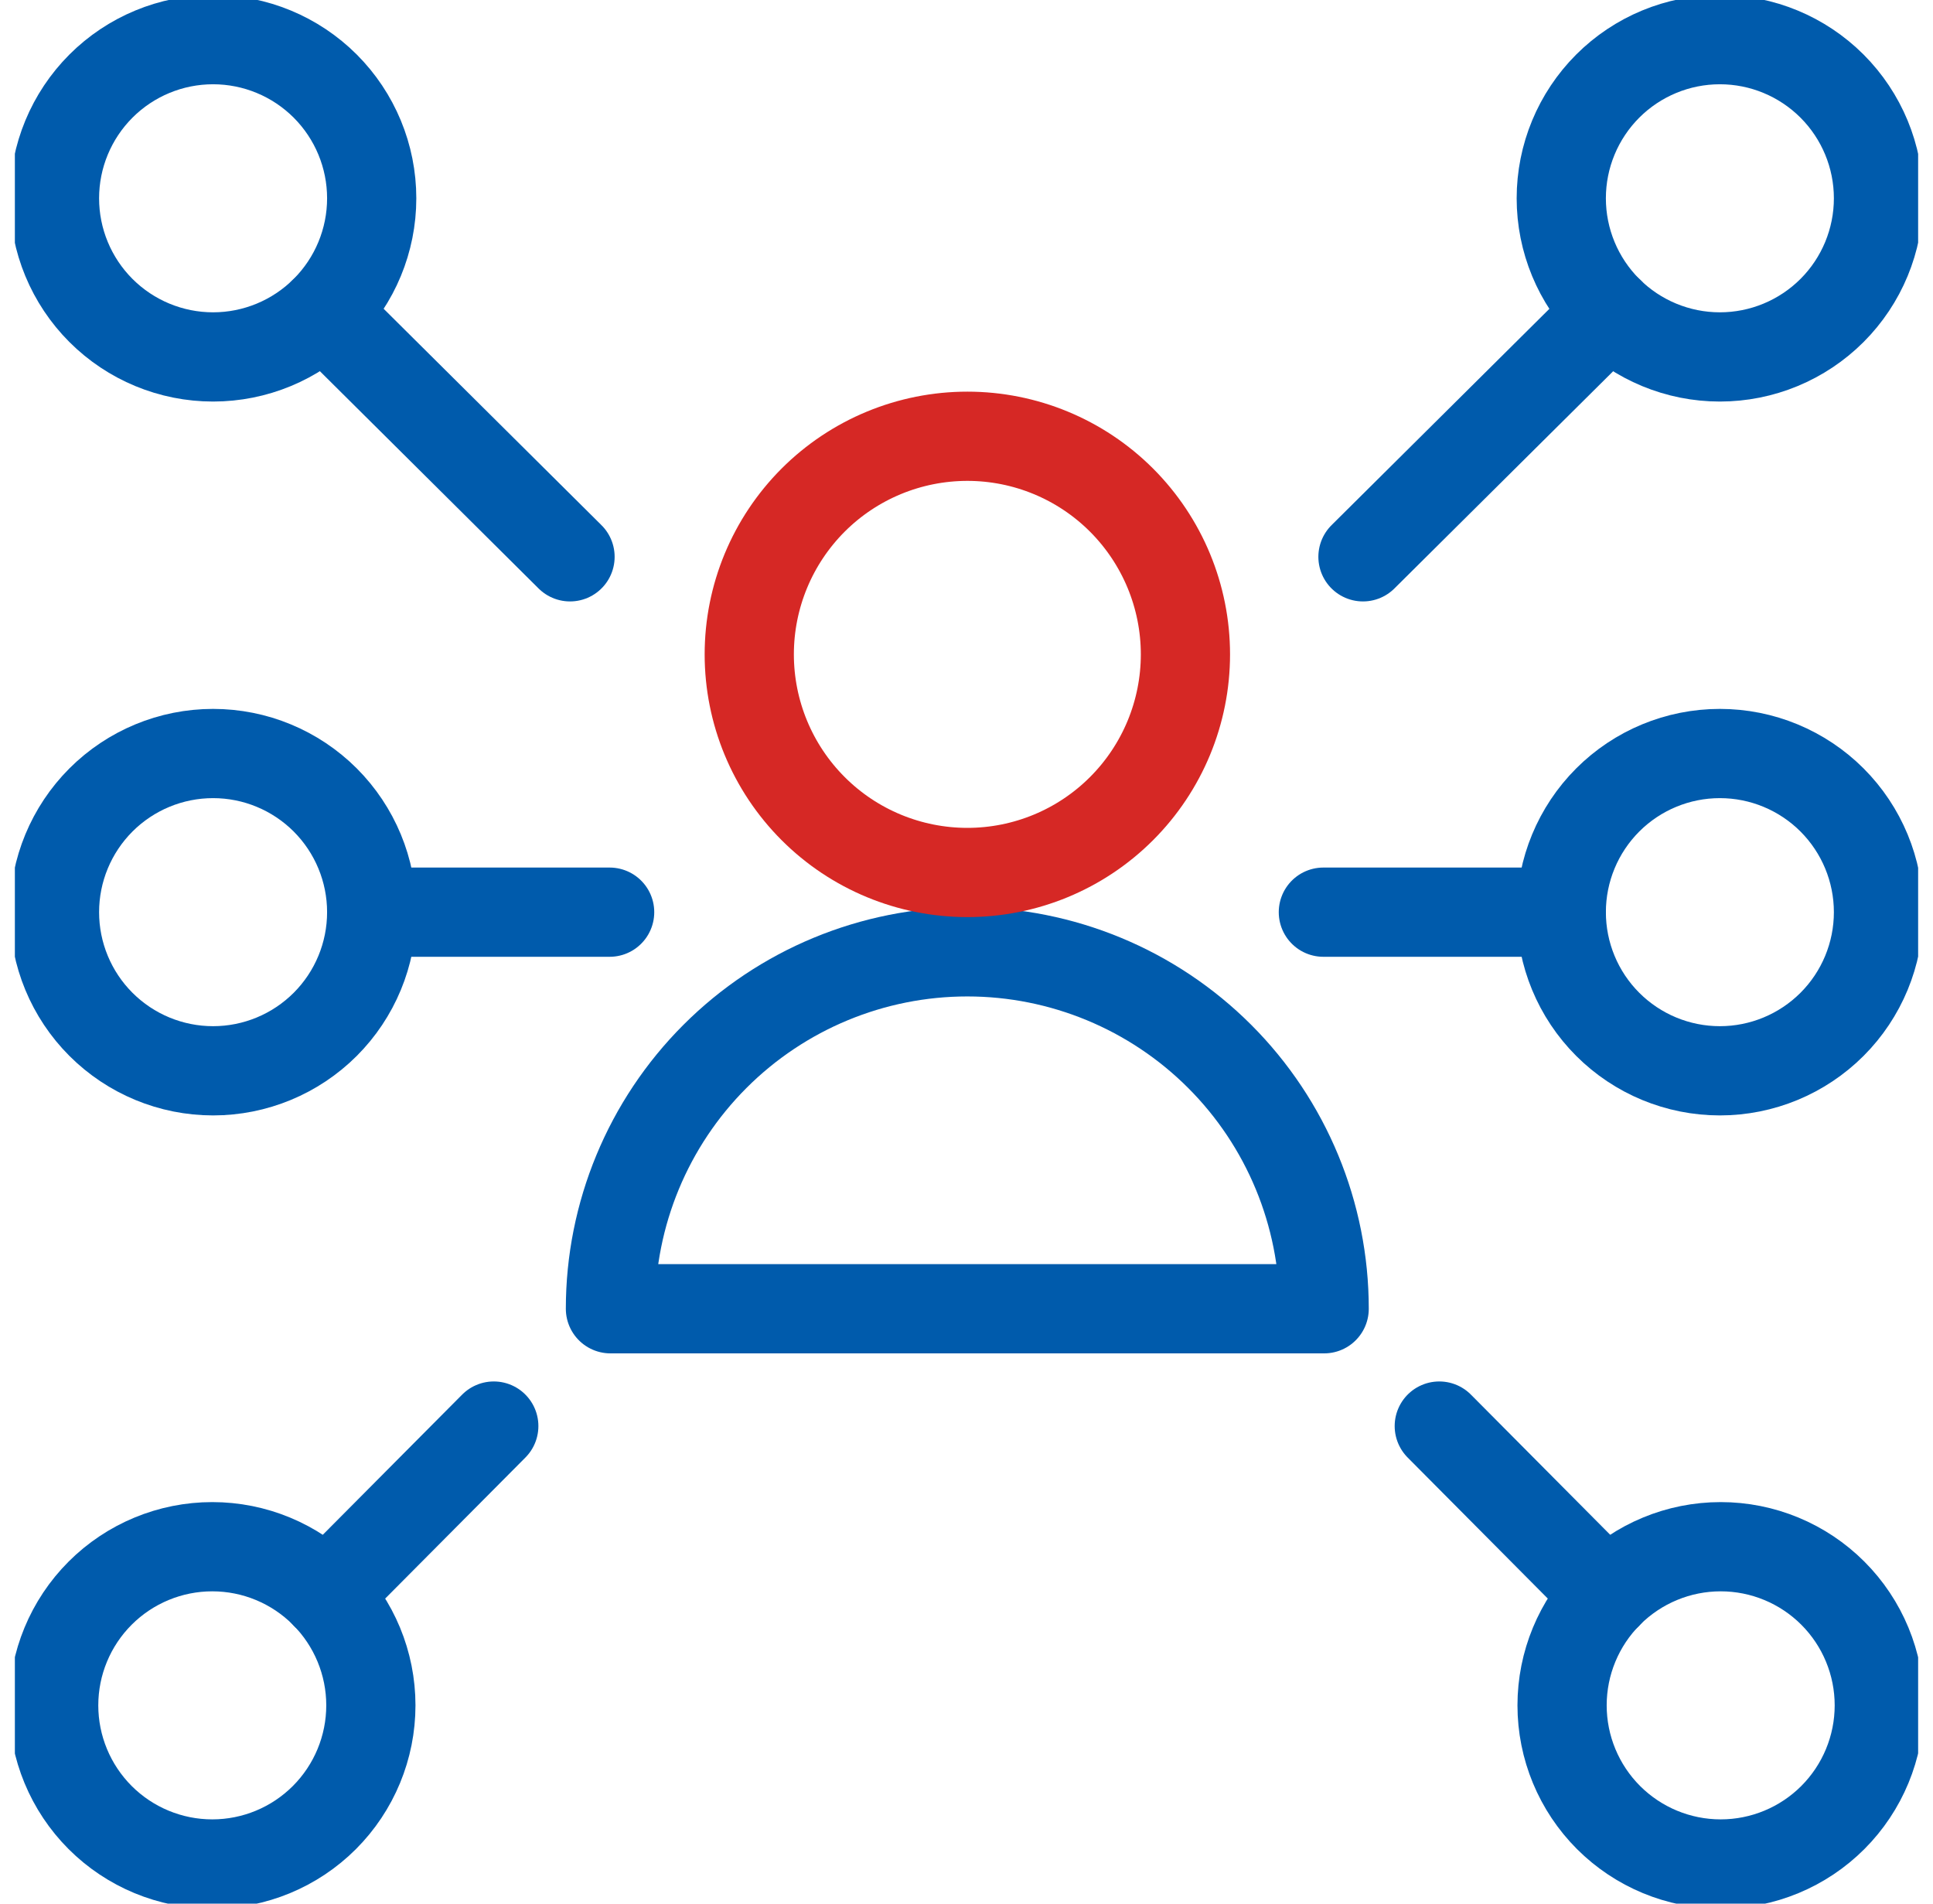
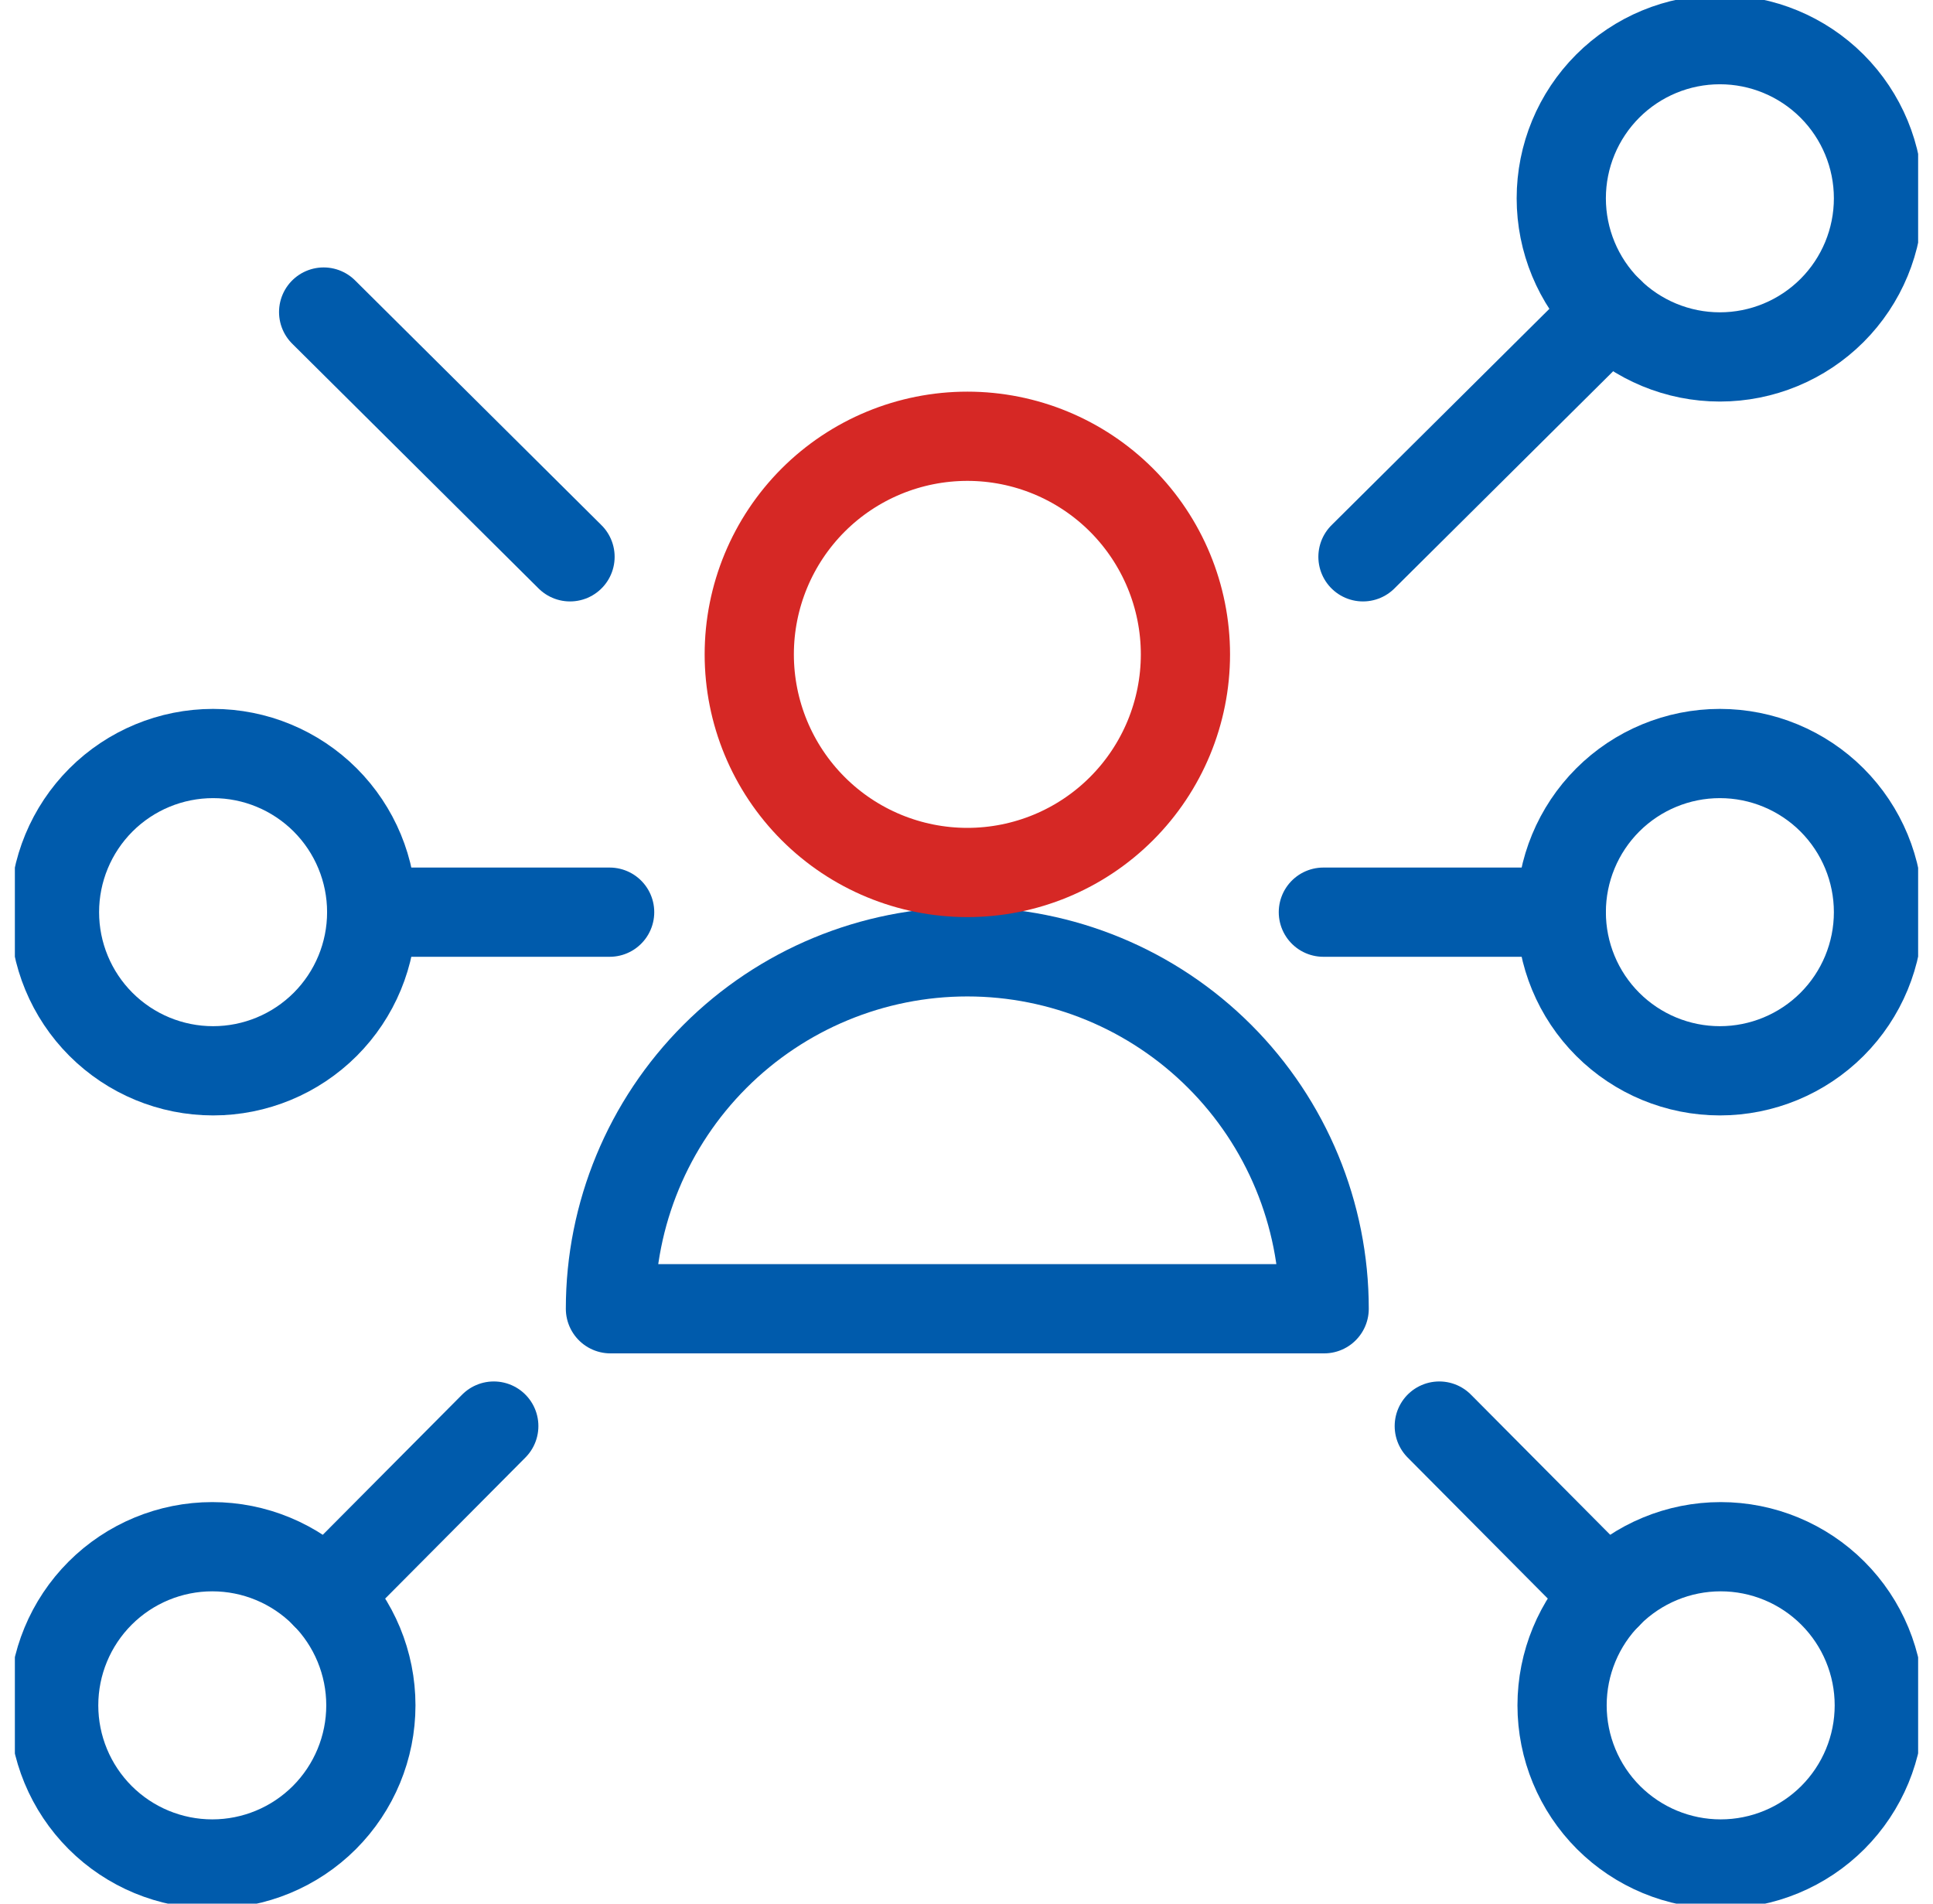
<svg xmlns="http://www.w3.org/2000/svg" width="65" height="64" viewBox="0 0 65 64" fill="none">
  <g clip-path="url(#clip0_892_3729)">
    <path d="M45.832 18.72L54.12 10.491" stroke="#005BAC" stroke-width="3" stroke-linecap="round" stroke-linejoin="round" />
    <path d="M52.5 6.667C52.5 8.081 53.062 9.438 54.062 10.438C55.062 11.438 56.419 12 57.833 12C59.248 12 60.604 11.438 61.605 10.438C62.605 9.438 63.167 8.081 63.167 6.667C63.167 5.252 62.605 3.896 61.605 2.895C60.604 1.895 59.248 1.333 57.833 1.333C56.419 1.333 55.062 1.895 54.062 2.895C53.062 3.896 52.5 5.252 52.5 6.667Z" stroke="#005BAC" stroke-width="3" stroke-linecap="round" stroke-linejoin="round" />
    <path d="M48.398 47.944L54.038 53.619" stroke="#005BAC" stroke-width="3" stroke-linecap="round" stroke-linejoin="round" />
    <path d="M52.527 57.333C52.527 58.748 53.089 60.104 54.089 61.105C55.09 62.105 56.446 62.667 57.861 62.667C59.275 62.667 60.632 62.105 61.632 61.105C62.632 60.104 63.194 58.748 63.194 57.333C63.194 55.919 62.632 54.562 61.632 53.562C60.632 52.562 59.275 52 57.861 52C56.446 52 55.09 52.562 54.089 53.562C53.089 54.562 52.527 55.919 52.527 57.333Z" stroke="#005BAC" stroke-width="3" stroke-linecap="round" stroke-linejoin="round" />
    <path d="M19.168 18.72L10.883 10.491" stroke="#005BAC" stroke-width="3" stroke-linecap="round" stroke-linejoin="round" />
-     <path d="M1.832 6.667C1.832 8.081 2.394 9.438 3.394 10.438C4.394 11.438 5.751 12 7.165 12C8.58 12 9.936 11.438 10.937 10.438C11.937 9.438 12.499 8.081 12.499 6.667C12.499 5.252 11.937 3.896 10.937 2.895C9.936 1.895 8.58 1.333 7.165 1.333C5.751 1.333 4.394 1.895 3.394 2.895C2.394 3.896 1.832 5.252 1.832 6.667Z" stroke="#005BAC" stroke-width="3" stroke-linecap="round" stroke-linejoin="round" />
    <path d="M16.604 47.944L10.961 53.619" stroke="#005BAC" stroke-width="3" stroke-linecap="round" stroke-linejoin="round" />
    <path d="M1.805 57.333C1.805 58.748 2.367 60.104 3.367 61.105C4.367 62.105 5.724 62.667 7.138 62.667C8.553 62.667 9.909 62.105 10.909 61.105C11.909 60.104 12.471 58.748 12.471 57.333C12.471 55.919 11.909 54.562 10.909 53.562C9.909 52.562 8.553 52 7.138 52C5.724 52 4.367 52.562 3.367 53.562C2.367 54.562 1.805 55.919 1.805 57.333Z" stroke="#005BAC" stroke-width="3" stroke-linecap="round" stroke-linejoin="round" />
    <path d="M44.5 30.667H52.5" stroke="#005BAC" stroke-width="3" stroke-linecap="round" stroke-linejoin="round" />
    <path d="M52.5 30.667C52.5 32.081 53.062 33.438 54.062 34.438C55.062 35.438 56.419 36 57.833 36C59.248 36 60.604 35.438 61.605 34.438C62.605 33.438 63.167 32.081 63.167 30.667C63.167 29.252 62.605 27.896 61.605 26.895C60.604 25.895 59.248 25.333 57.833 25.333C56.419 25.333 55.062 25.895 54.062 26.895C53.062 27.896 52.5 29.252 52.5 30.667Z" stroke="#005BAC" stroke-width="3" stroke-linecap="round" stroke-linejoin="round" />
    <path d="M20.5 30.667H12.5" stroke="#005BAC" stroke-width="3" stroke-linecap="round" stroke-linejoin="round" />
    <path d="M1.832 30.667C1.832 32.081 2.394 33.438 3.394 34.438C4.394 35.438 5.751 36 7.165 36C8.58 36 9.936 35.438 10.937 34.438C11.937 33.438 12.499 32.081 12.499 30.667C12.499 29.252 11.937 27.896 10.937 26.895C9.936 25.895 8.58 25.333 7.165 25.333C5.751 25.333 4.394 25.895 3.394 26.895C2.394 27.896 1.832 29.252 1.832 30.667Z" stroke="#005BAC" stroke-width="3" stroke-linecap="round" stroke-linejoin="round" />
    <path d="M20.527 44C20.527 40.817 21.792 37.765 24.042 35.515C26.293 33.264 29.345 32 32.527 32C35.71 32 38.762 33.264 41.013 35.515C43.263 37.765 44.527 40.817 44.527 44H20.527Z" stroke="#005BAC" stroke-width="3" stroke-linecap="round" stroke-linejoin="round" />
    <path d="M25.195 22C25.195 23.945 25.968 25.81 27.343 27.185C28.718 28.561 30.584 29.333 32.529 29.333C34.474 29.333 36.339 28.561 37.714 27.185C39.089 25.81 39.862 23.945 39.862 22C39.862 20.055 39.089 18.19 37.714 16.814C36.339 15.439 34.474 14.667 32.529 14.667C30.584 14.667 28.718 15.439 27.343 16.814C25.968 18.19 25.195 20.055 25.195 22Z" stroke="#D62825" stroke-width="3" stroke-linecap="round" stroke-linejoin="round" />
  </g>
  <defs>
    <clipPath id="clip0_892_3729">
      <rect width="64" height="64" fill="white" transform="translate(0.5)" />
    </clipPath>
  </defs>
</svg>